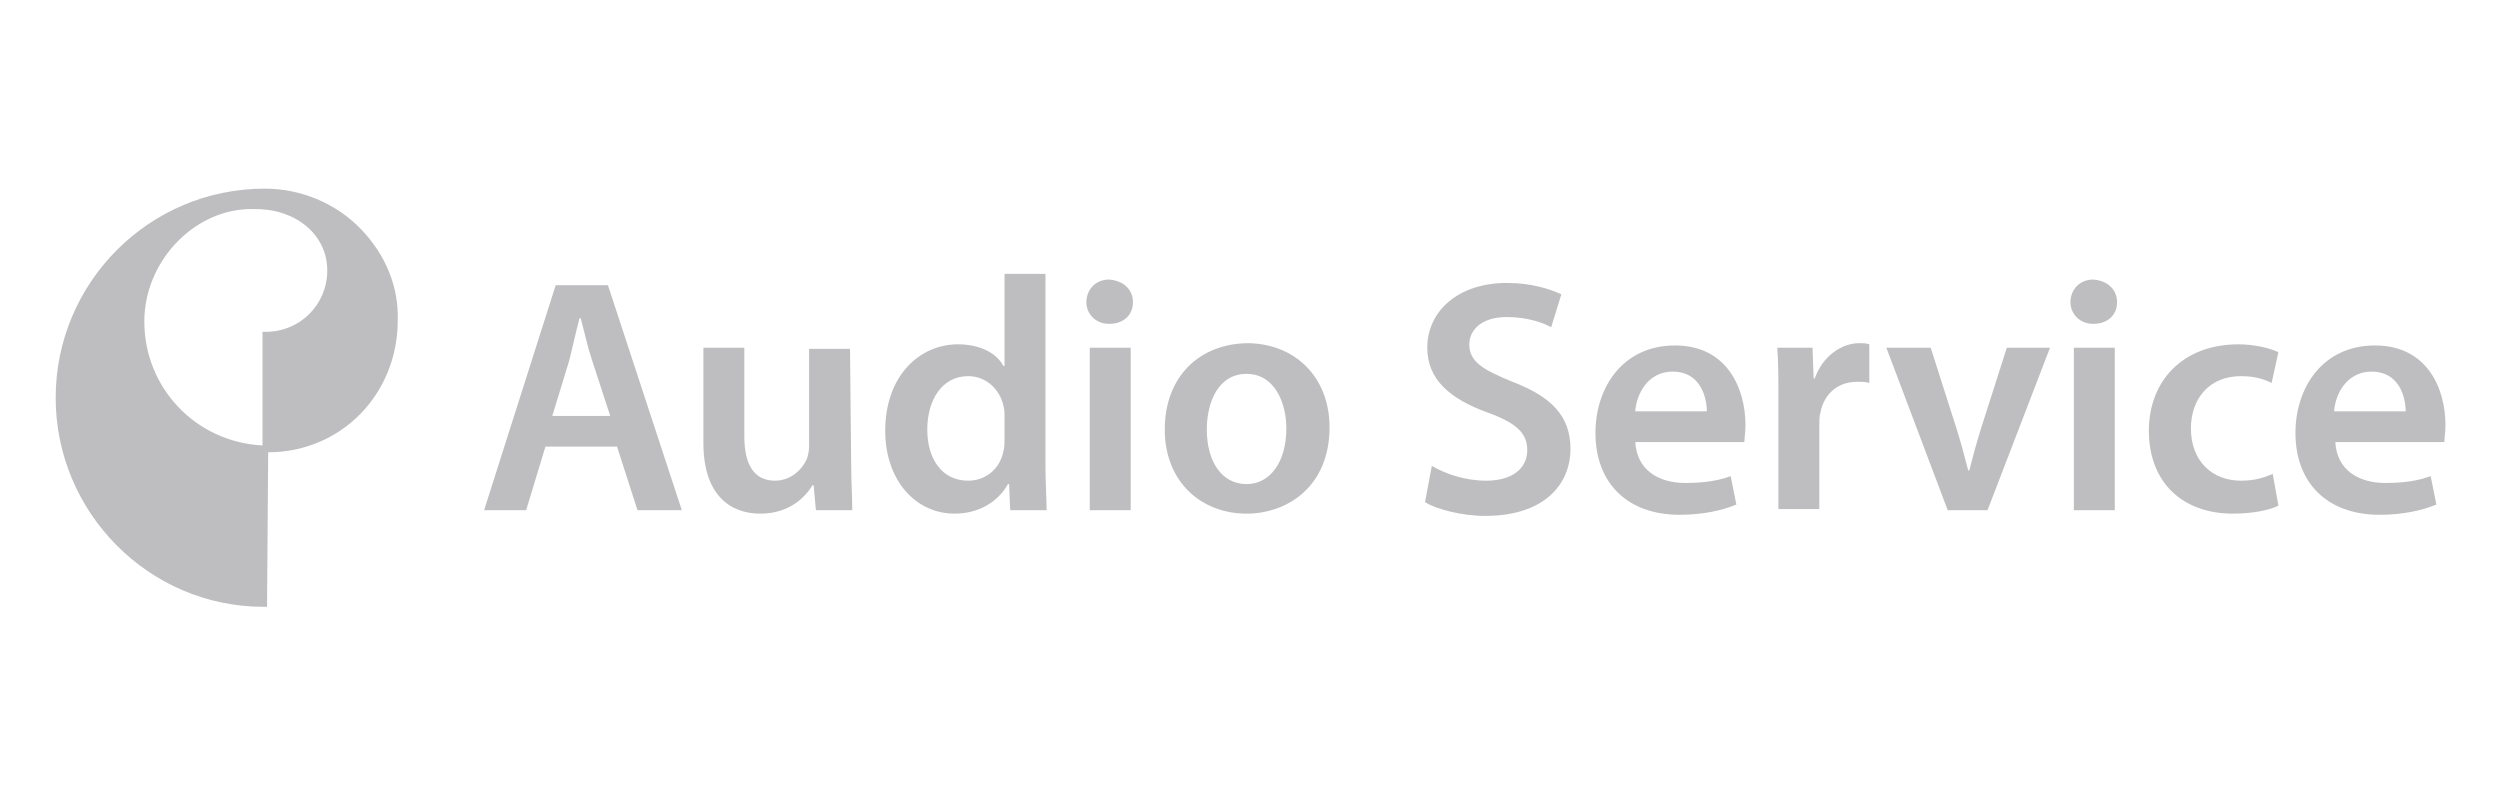
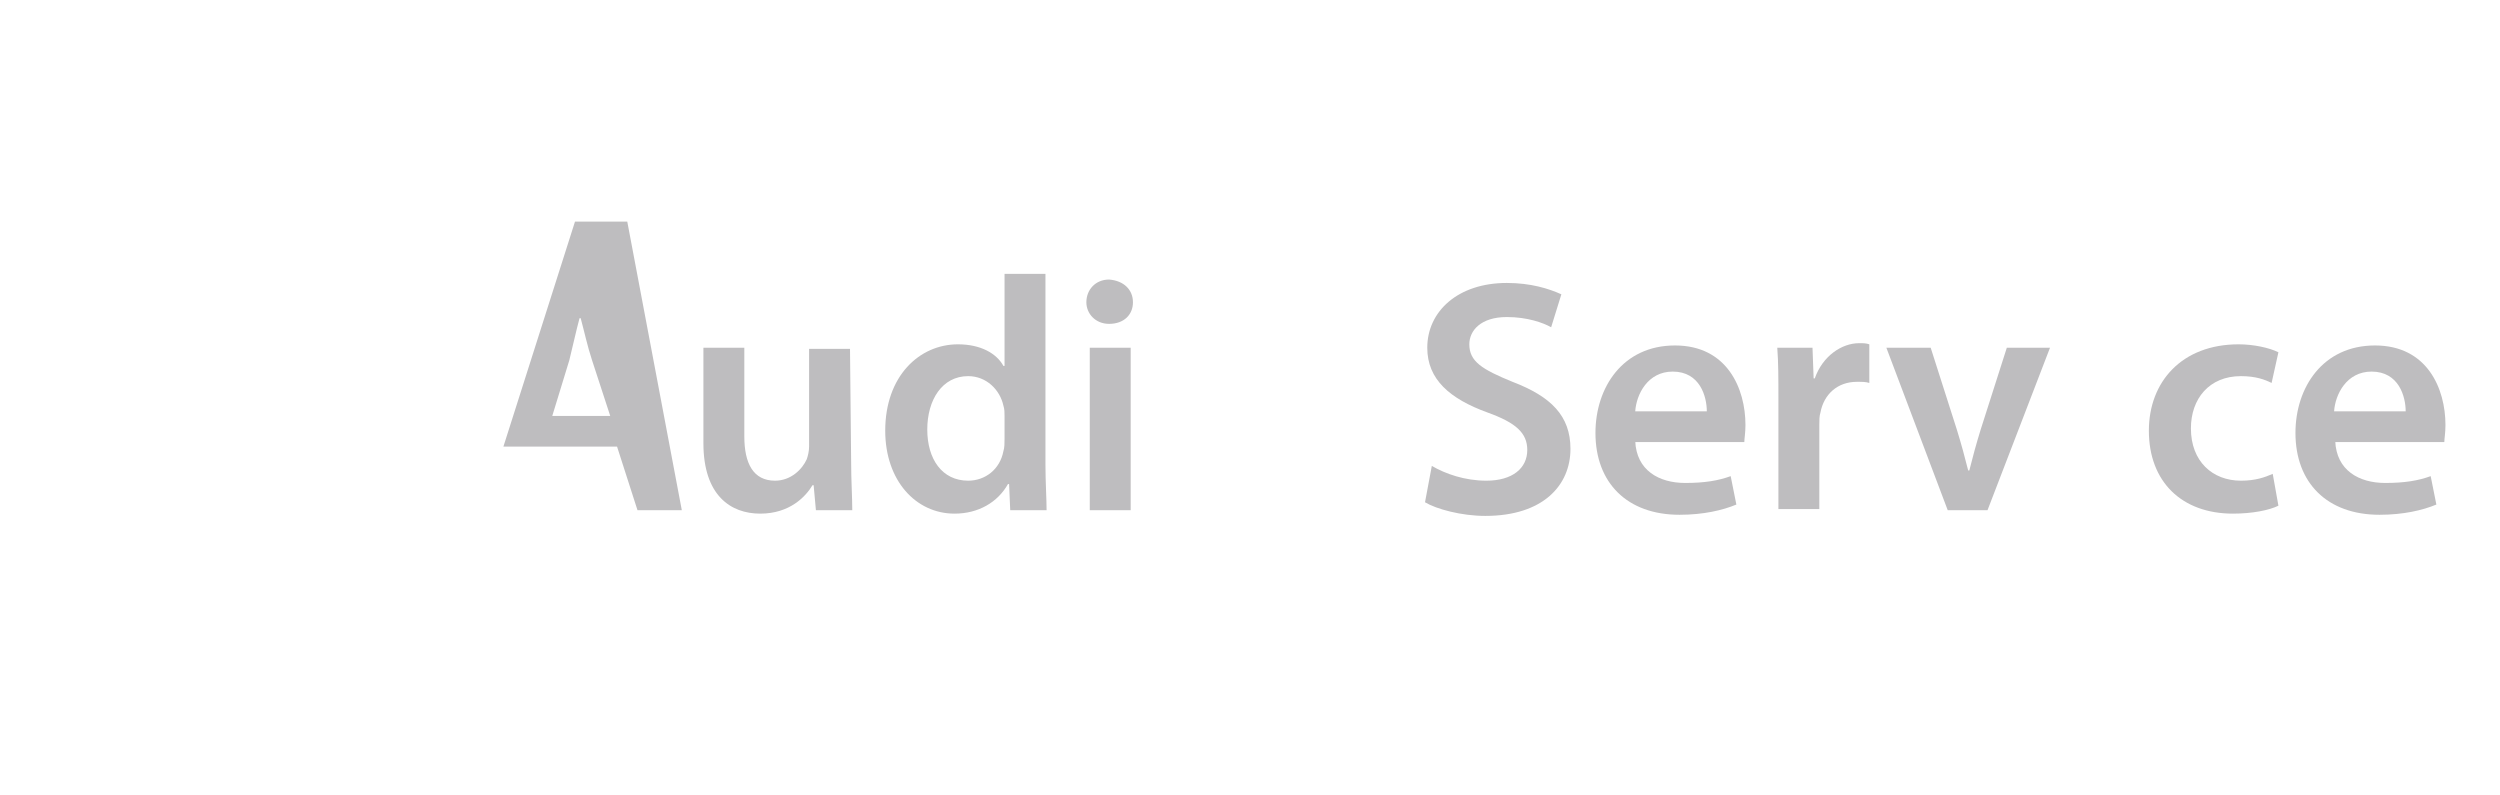
<svg xmlns="http://www.w3.org/2000/svg" version="1.1" id="home-client-01" x="0px" y="0px" viewBox="0 0 220 70" style="enable-background:new 0 0 220 70;" xml:space="preserve">
  <style type="text/css">
	.st0{fill:none;}
	.st1{enable-background:new    ;}
	.st2{fill:#BEBDBF;}
</style>
  <rect class="st0" width="220" height="70" />
  <g>
    <g class="st1">
-       <path class="st2" d="M48,39.3l-1.7,5.6h-3.7l6.3-19.8h4.6L60,44.9h-3.9l-1.8-5.6C54.3,39.3,48,39.3,48,39.3z M53.7,36.6l-1.6-4.9    c-0.4-1.2-0.7-2.6-1-3.7H51c-0.3,1.1-0.6,2.5-0.9,3.7l-1.5,4.9H53.7z" />
+       <path class="st2" d="M48,39.3h-3.7l6.3-19.8h4.6L60,44.9h-3.9l-1.8-5.6C54.3,39.3,48,39.3,48,39.3z M53.7,36.6l-1.6-4.9    c-0.4-1.2-0.7-2.6-1-3.7H51c-0.3,1.1-0.6,2.5-0.9,3.7l-1.5,4.9H53.7z" />
      <path class="st2" d="M74.9,40.6c0,1.7,0.1,3.1,0.1,4.3h-3.2l-0.2-2.2h-0.1c-0.6,1-2,2.5-4.6,2.5s-5-1.6-5-6.2v-8.4h3.6v7.8    c0,2.4,0.8,3.9,2.7,3.9c1.4,0,2.4-1,2.8-1.9c0.1-0.3,0.2-0.7,0.2-1.1v-8.6h3.6L74.9,40.6L74.9,40.6z" />
      <path class="st2" d="M92,24.1v16.8c0,1.5,0.1,3,0.1,4h-3.2l-0.1-2.3h-0.1c-0.9,1.6-2.6,2.6-4.7,2.6c-3.4,0-6.1-2.9-6.1-7.3    c0-4.8,3-7.6,6.4-7.6c2,0,3.4,0.8,4,1.9h0.1v-8.1H92z M88.4,36.6c0-0.3,0-0.6-0.1-0.9c-0.3-1.4-1.5-2.6-3.1-2.6    c-2.3,0-3.6,2.1-3.6,4.7c0,2.6,1.3,4.5,3.6,4.5c1.5,0,2.8-1,3.1-2.6c0.1-0.3,0.1-0.7,0.1-1.1V36.6z" />
      <path class="st2" d="M99.7,26.6c0,1.1-0.8,1.9-2.1,1.9c-1.2,0-2-0.9-2-1.9c0-1.1,0.8-2,2-2C98.9,24.7,99.7,25.5,99.7,26.6z     M95.9,44.9V30.6h3.6v14.3H95.9z" />
-       <path class="st2" d="M117,37.6c0,5.2-3.7,7.6-7.3,7.6c-4,0-7.2-2.8-7.2-7.4c0-4.7,3.1-7.6,7.4-7.6C114.1,30.3,117,33.3,117,37.6z     M106.2,37.8c0,2.8,1.3,4.8,3.5,4.8c2.1,0,3.5-2,3.5-4.9c0-2.2-1-4.8-3.5-4.8C107.2,32.9,106.2,35.4,106.2,37.8z" />
      <path class="st2" d="M126,41c1.2,0.7,2.9,1.3,4.8,1.3c2.3,0,3.6-1.1,3.6-2.7c0-1.5-1-2.4-3.5-3.3c-3.3-1.2-5.3-2.9-5.3-5.7    c0-3.2,2.7-5.7,7-5.7c2.1,0,3.7,0.5,4.8,1l-0.9,2.9c-0.7-0.4-2.1-0.9-3.9-0.9c-2.3,0-3.3,1.2-3.3,2.4c0,1.5,1.1,2.2,3.8,3.3    c3.4,1.3,5.1,3,5.1,5.9c0,3.2-2.4,5.9-7.5,5.9c-2.1,0-4.3-0.6-5.3-1.2L126,41z" />
      <path class="st2" d="M143.9,38.8c0.1,2.6,2.1,3.7,4.4,3.7c1.7,0,2.9-0.2,4-0.6l0.5,2.5c-1.2,0.5-2.9,0.9-5,0.9    c-4.6,0-7.4-2.8-7.4-7.2c0-4,2.4-7.7,7-7.7s6.2,3.8,6.2,7c0,0.7-0.1,1.2-0.1,1.5h-9.6V38.8z M150.2,36.2c0-1.3-0.6-3.5-3-3.5    c-2.2,0-3.2,2-3.3,3.5H150.2z" />
      <path class="st2" d="M156.5,35.2c0-1.9,0-3.3-0.1-4.6h3.1l0.1,2.7h0.1c0.7-2,2.4-3.1,3.9-3.1c0.4,0,0.6,0,0.9,0.1v3.4    c-0.3-0.1-0.6-0.1-1.1-0.1c-1.7,0-2.9,1.1-3.2,2.7c-0.1,0.3-0.1,0.7-0.1,1.1v7.4h-3.6L156.5,35.2L156.5,35.2z" />
      <path class="st2" d="M169.9,30.6l2.3,7.2c0.4,1.3,0.7,2.4,1,3.6h0.1c0.3-1.2,0.6-2.3,1-3.6l2.3-7.2h3.8l-5.5,14.3h-3.5L166,30.6    H169.9z" />
-       <path class="st2" d="M186.3,26.6c0,1.1-0.8,1.9-2.1,1.9c-1.2,0-2-0.9-2-1.9c0-1.1,0.8-2,2-2C185.5,24.7,186.3,25.5,186.3,26.6z     M182.5,44.9V30.6h3.6v14.3H182.5z" />
      <path class="st2" d="M200.5,44.5c-0.8,0.4-2.3,0.7-4,0.7c-4.5,0-7.4-2.8-7.4-7.3c0-4.3,2.9-7.6,7.9-7.6c1.3,0,2.7,0.3,3.5,0.7    l-0.6,2.7c-0.6-0.3-1.4-0.6-2.7-0.6c-2.8,0-4.4,2-4.4,4.6c0,2.9,1.9,4.6,4.4,4.6c1.3,0,2.1-0.3,2.8-0.6L200.5,44.5z" />
      <path class="st2" d="M205.5,38.8c0.1,2.6,2.1,3.7,4.4,3.7c1.7,0,2.9-0.2,4-0.6l0.5,2.5c-1.2,0.5-2.9,0.9-5,0.9    c-4.6,0-7.4-2.8-7.4-7.2c0-4,2.4-7.7,7-7.7s6.2,3.8,6.2,7c0,0.7-0.1,1.2-0.1,1.5h-9.6V38.8z M211.7,36.2c0-1.3-0.6-3.5-3-3.5    c-2.2,0-3.2,2-3.3,3.5H211.7z" />
    </g>
    <g>
-       <path class="st2" d="M23.2,16.9C13.2,16.9,5.1,25,5.1,35s8.1,18.1,18.1,18.1l0.1-13.6l0,0c-6-0.2-10.9-5.1-10.9-11.2    c0-5.1,4.1-10,9.4-10.2h0.6c3.9,0,6.6,2.6,6.6,5.7c0,3.2-2.6,5.7-5.7,5.7v10c0.1,0,0.2,0,0.3,0c6.2,0,11.1-5,11.1-11.3    C34.8,21.9,29.4,16.9,23.2,16.9z" />
-       <path class="st2" d="M23.5,53.4h-0.3C13.1,53.4,4.9,45.1,4.9,35s8.2-18.4,18.4-18.4c3.2,0,6.3,1.3,8.5,3.6c2.1,2.2,3.3,5,3.2,8    c0,6.5-5,11.6-11.4,11.6l0,0L23.5,53.4z M23.2,17.2c-9.8,0-17.8,8-17.8,17.8S13.3,52.7,23,52.8l0.1-13.1    c-6.1-0.3-10.9-5.3-10.9-11.5c0-5.5,4.4-10.3,9.7-10.5h0.6c3.9,0,6.9,2.6,6.9,6c0,3.2-2.5,5.8-5.7,6v9.5l0,0    c6.1,0,10.8-4.8,10.8-11c0-2.8-1.1-5.5-3.1-7.6C29.2,18.4,26.3,17.2,23.2,17.2z M21.8,18.4c-4.9,0.2-9.1,4.7-9.1,9.9    c0,5.8,4.5,10.6,10.4,10.9v-10h0.3c3,0,5.4-2.4,5.4-5.4c0-3.1-2.7-5.4-6.3-5.4C22.5,18.4,21.8,18.4,21.8,18.4z" />
-     </g>
+       </g>
  </g>
</svg>